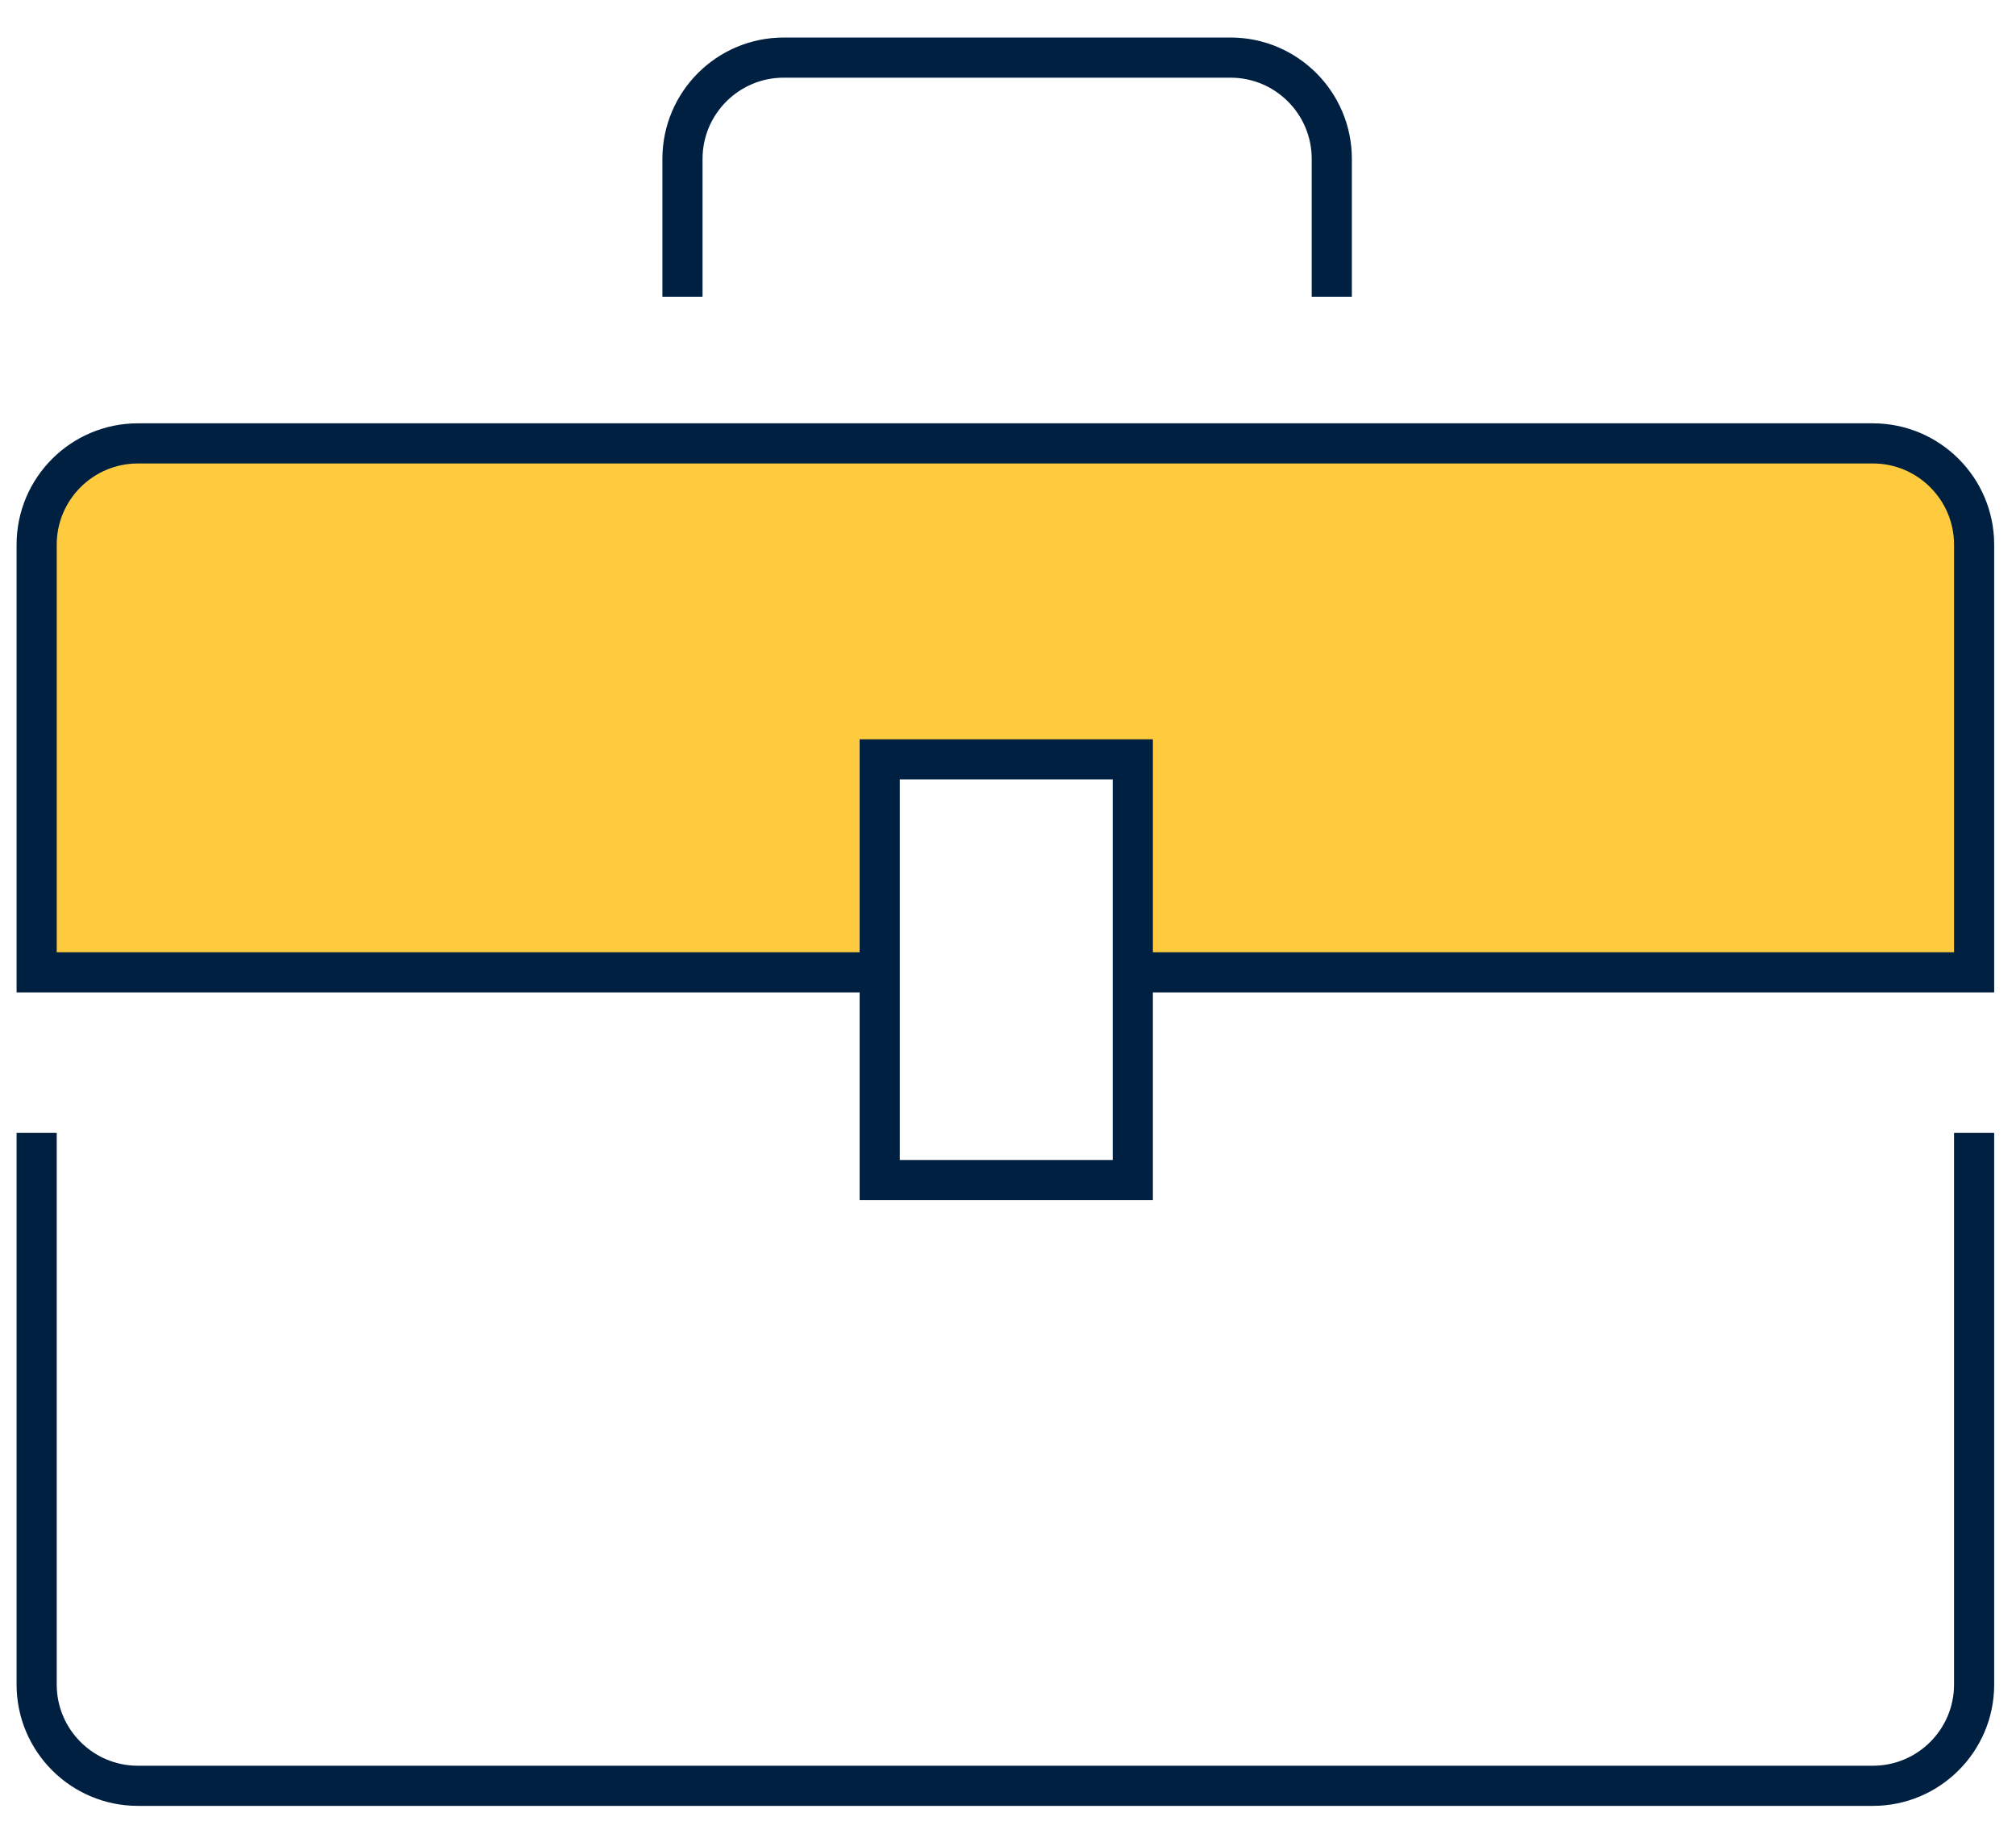
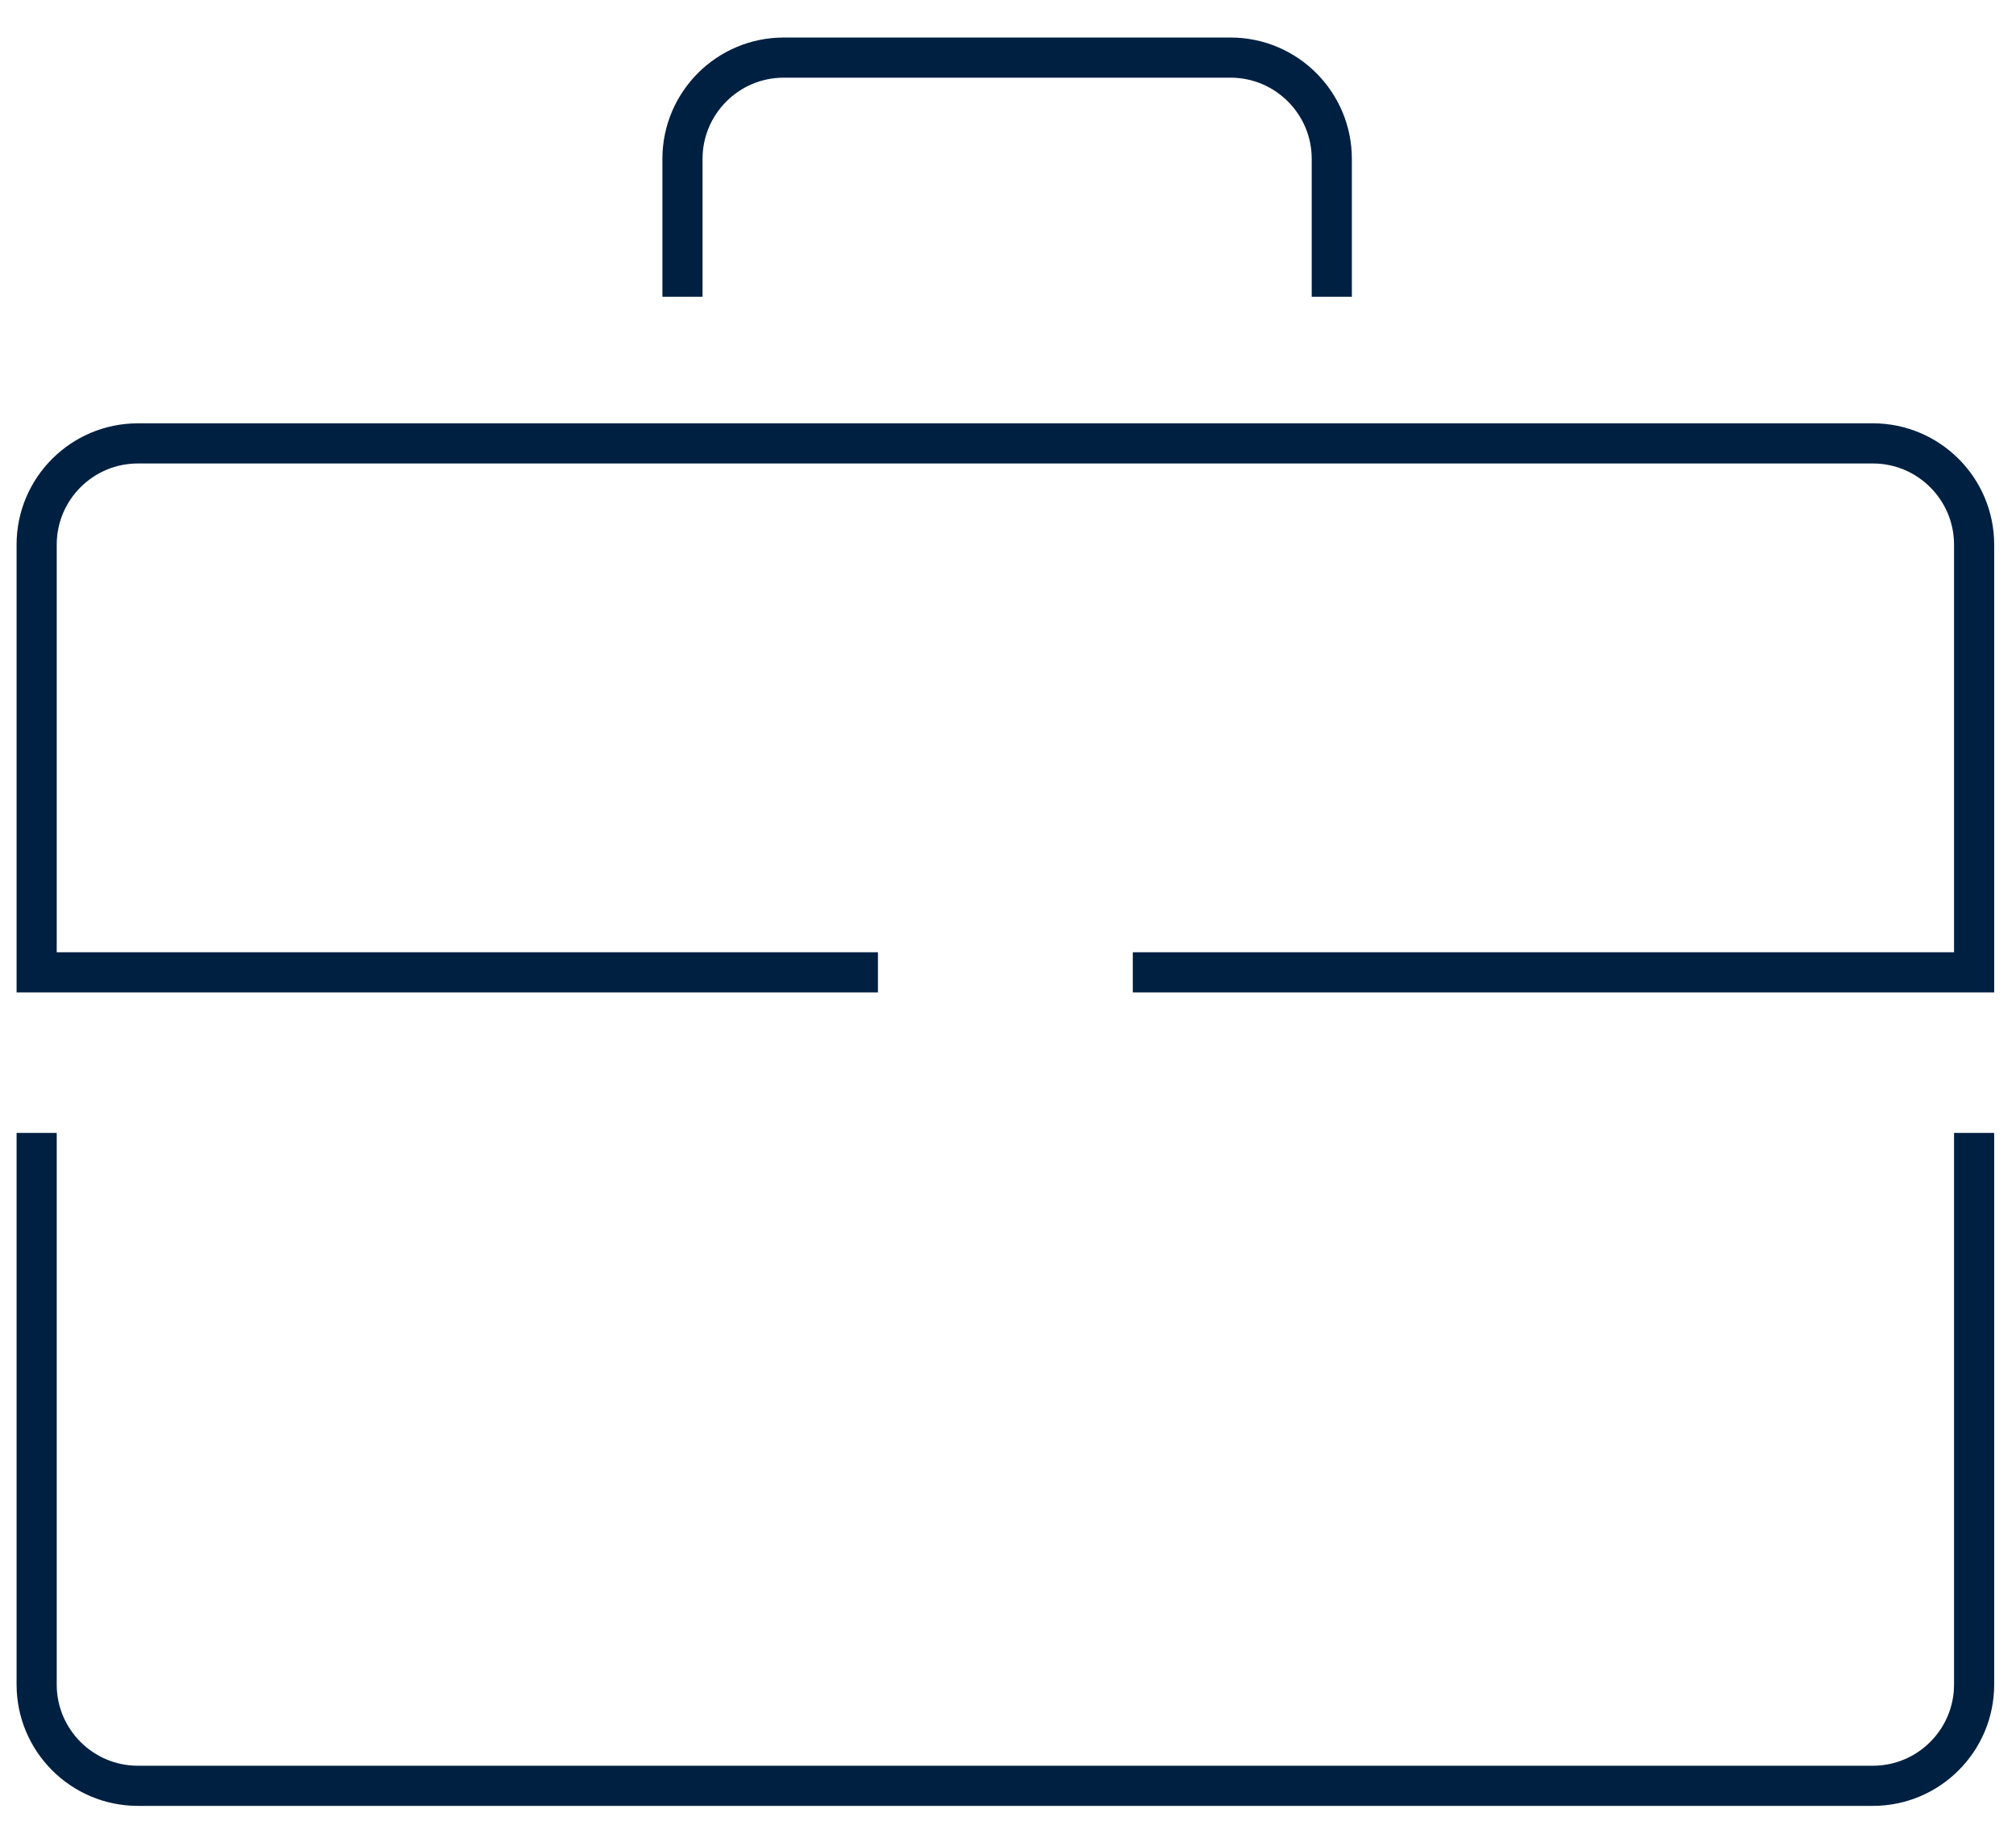
<svg xmlns="http://www.w3.org/2000/svg" version="1.1" viewBox="0 0 115.5 105.3">
  <defs>
    <style>
      .cls-1 {
        fill: none;
        stroke: #002041;
        stroke-miterlimit: 10;
        stroke-width: 2.3px;
      }

      .cls-2 {
        fill: #ffcb3e;
      }
    </style>
  </defs>
  <g>
    <g id="Layer_1">
      <g>
-         <path class="cls-2" d="M64.9,56h48.2v-24.5c0-3.2-2.6-5.8-5.8-5.8H7.9c-3.2,0-5.8,2.6-5.8,5.8v24.5h48.2v-12.7h14.5v12.7Z" />
        <path class="cls-1" d="M39.1,17v-7.9c0-3.2,2.6-5.8,5.8-5.8h25.6c3.2,0,5.8,2.6,5.8,5.8v7.9" />
        <path class="cls-1" d="M113.1,64.9v31.6c0,3.2-2.6,5.8-5.8,5.8H7.9c-3.2,0-5.8-2.6-5.8-5.8v-31.6" />
-         <rect class="cls-1" x="50.4" y="43.5" width="14.5" height="24.1" />
        <path class="cls-1" d="M64.9,55.7h48.2v-24.5c0-3.2-2.6-5.8-5.8-5.8H7.9c-3.2,0-5.8,2.6-5.8,5.8v24.5h48.2" />
      </g>
    </g>
  </g>
</svg>